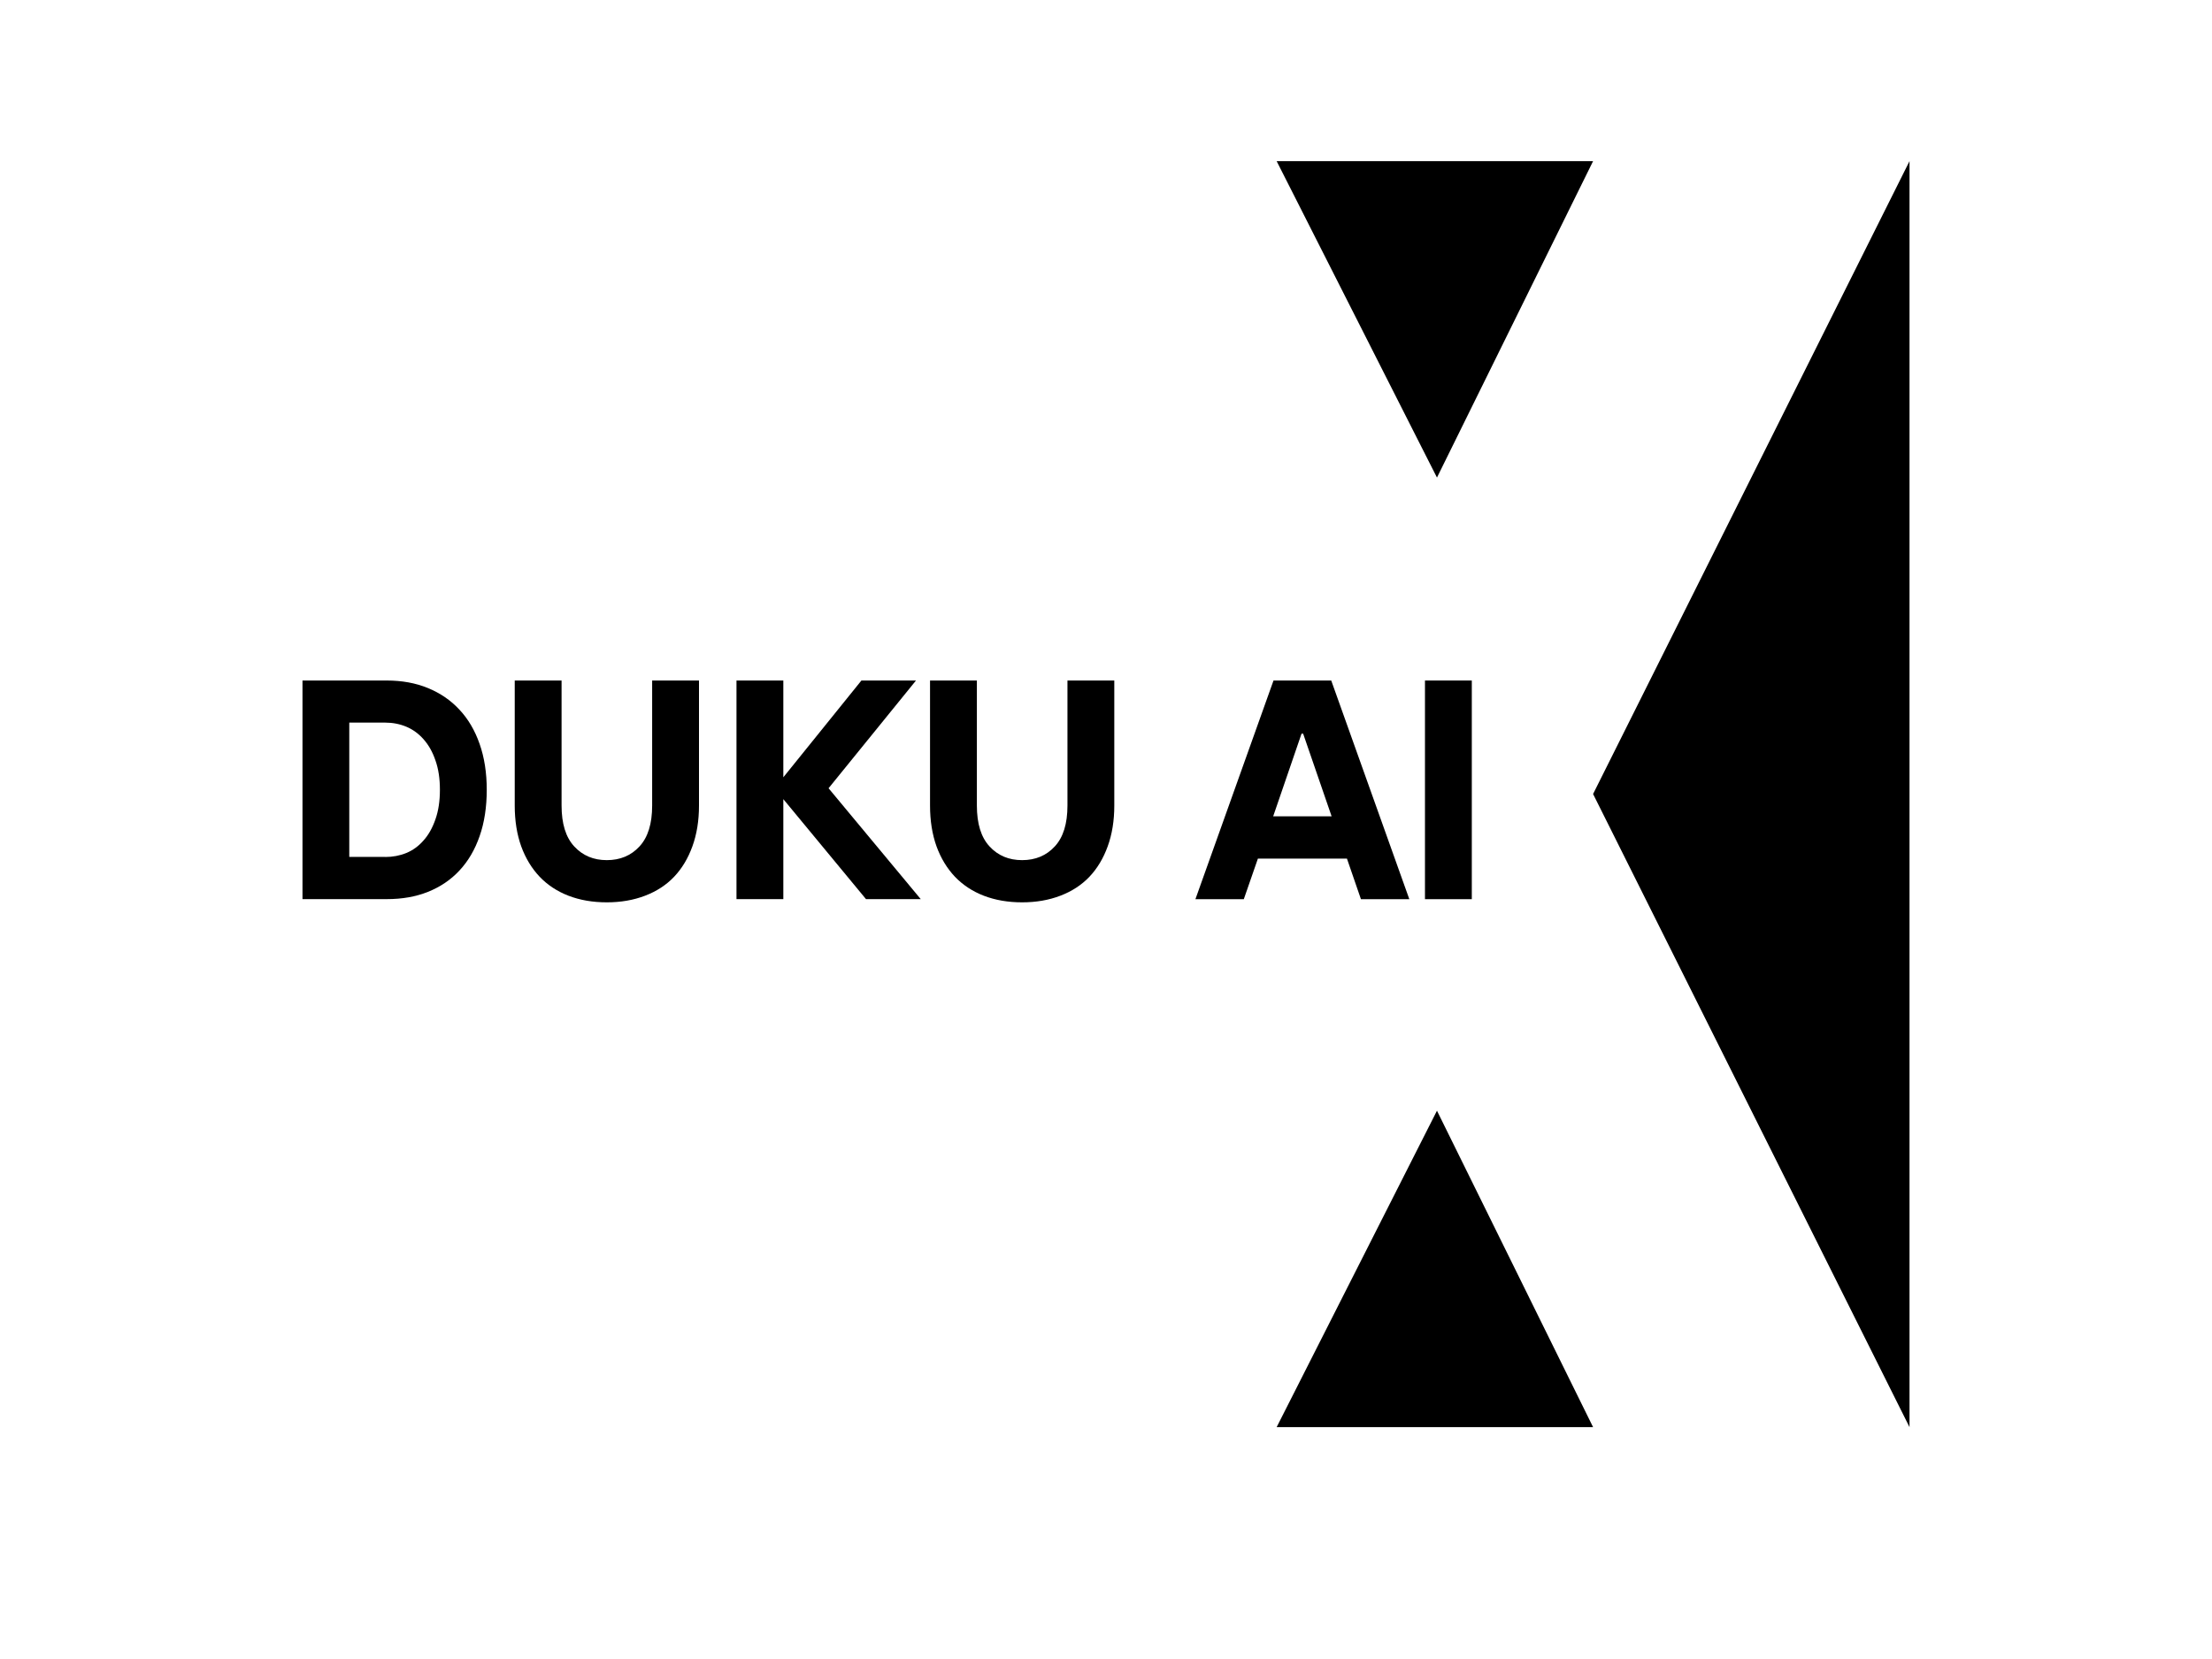
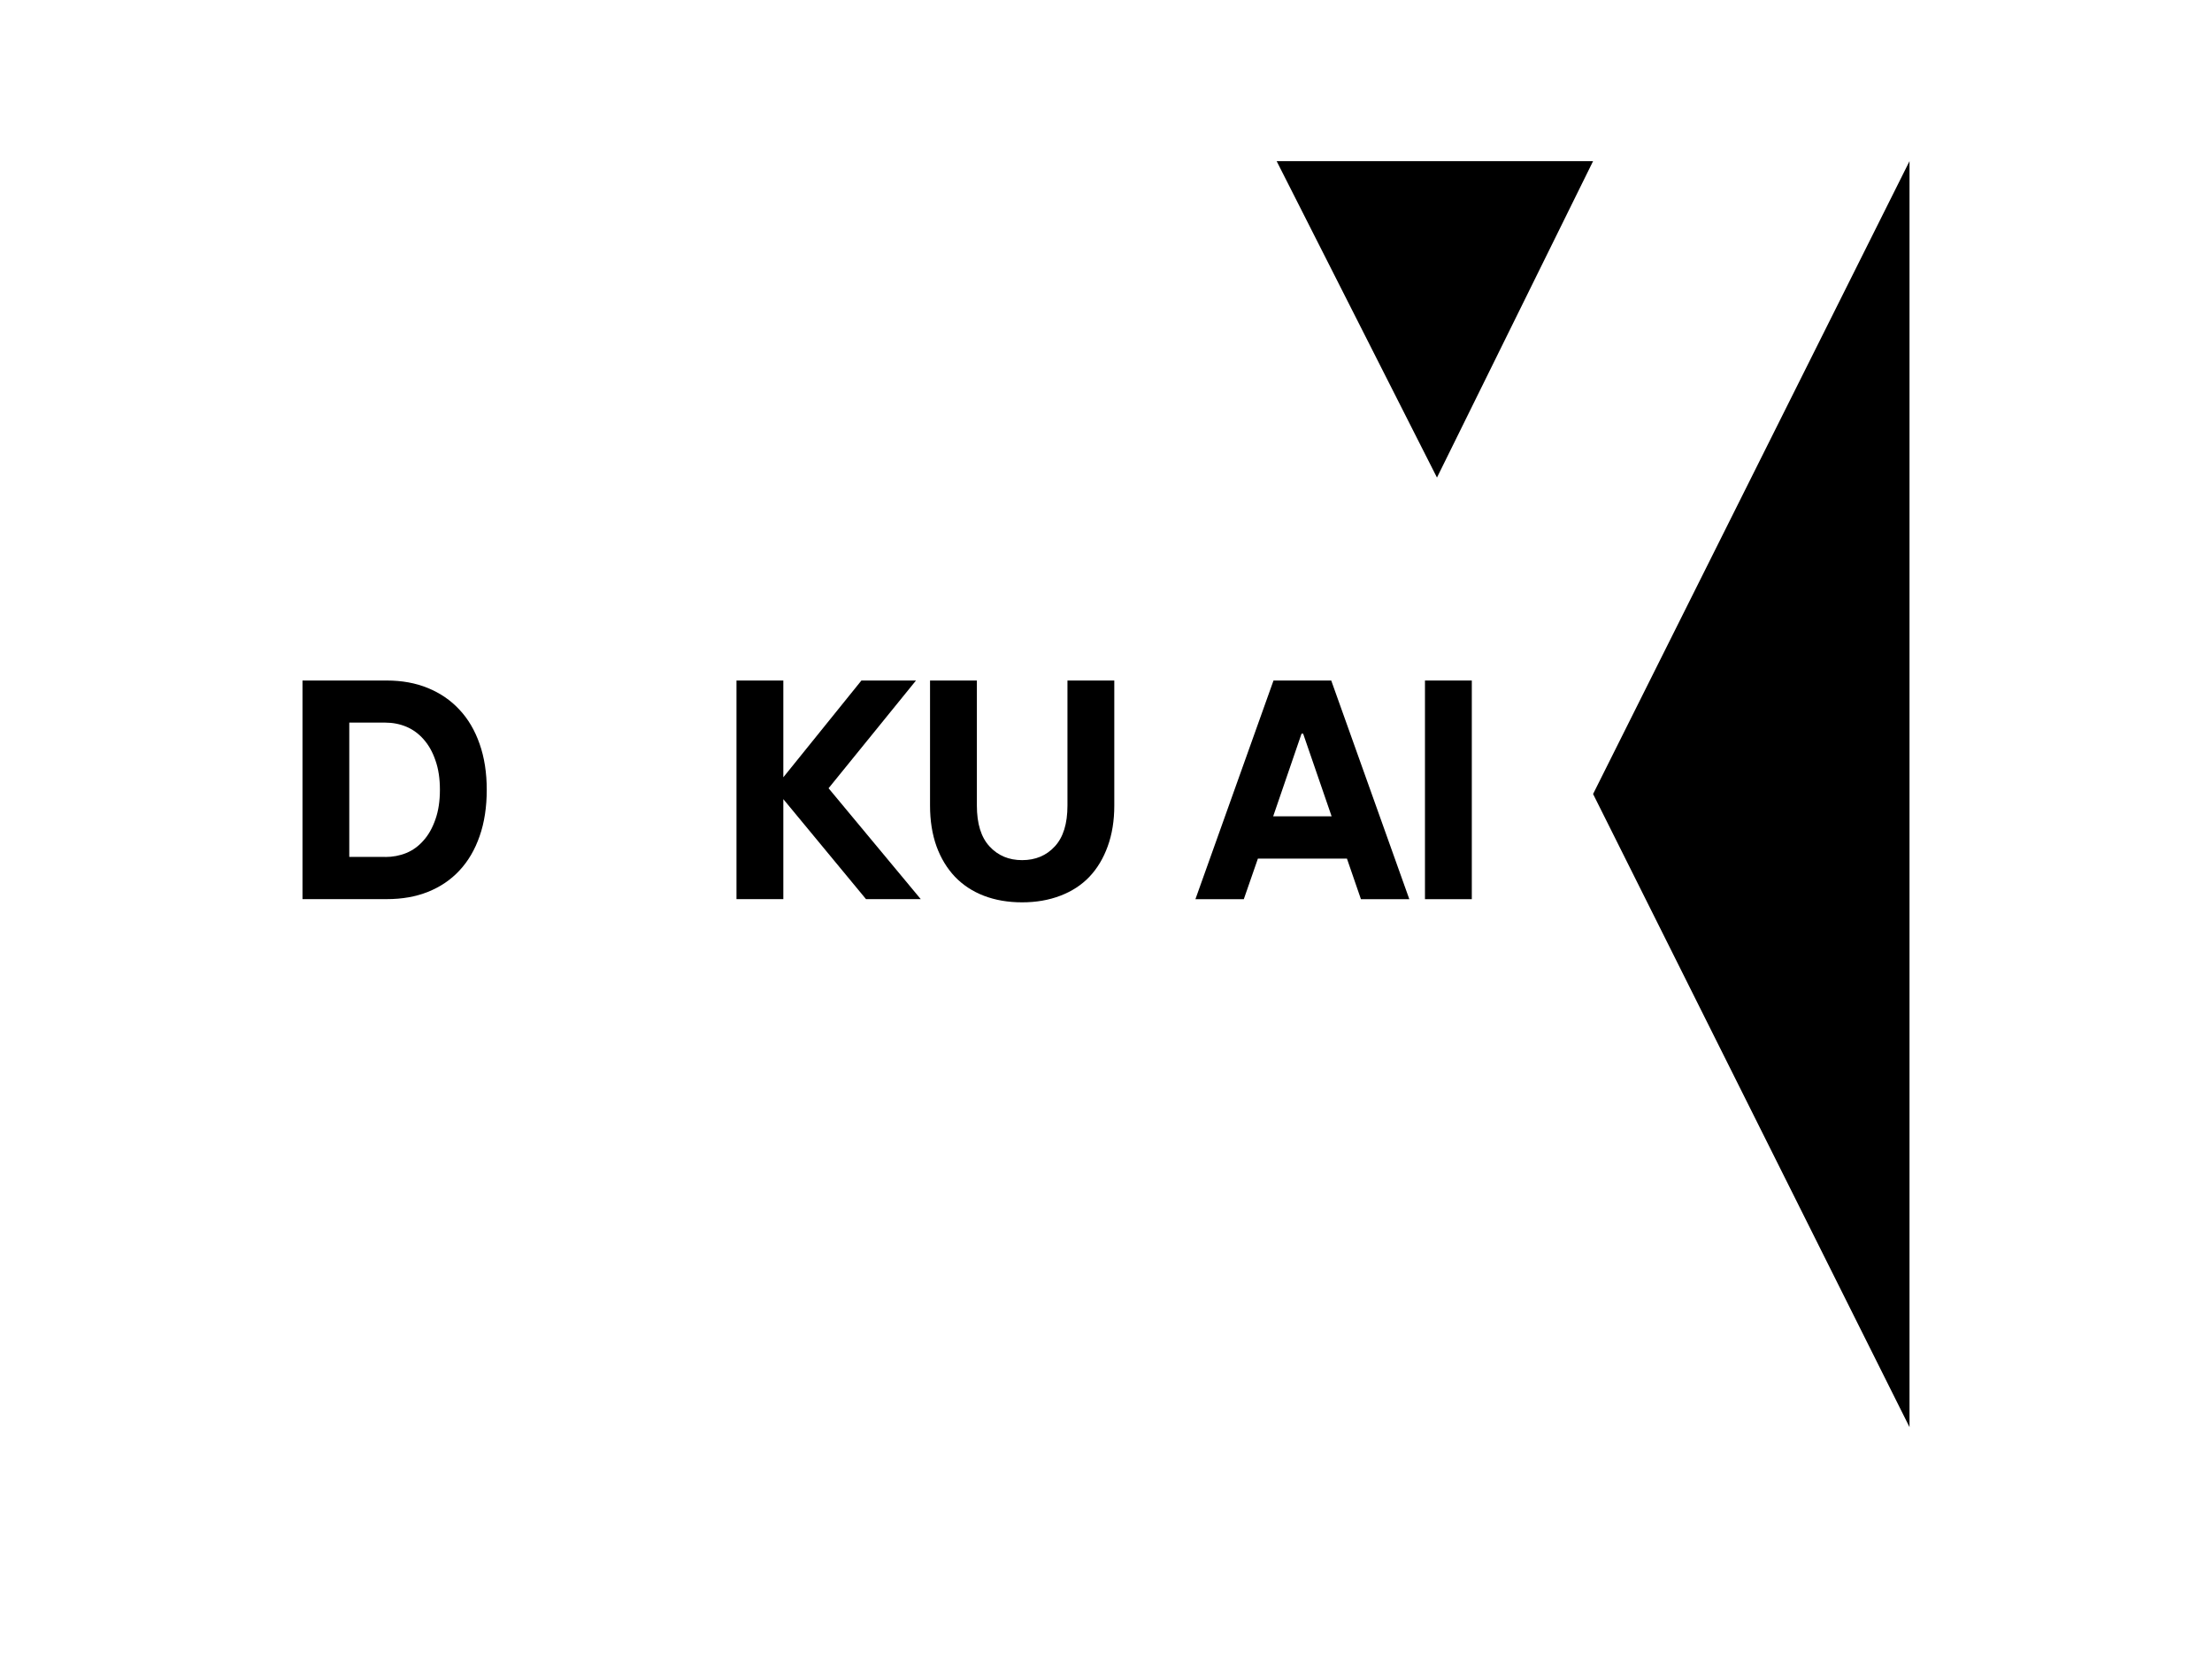
<svg xmlns="http://www.w3.org/2000/svg" id="Layer_1" data-name="Layer 1" viewBox="0 0 400 300">
  <path d="M288.08,29.14h-57.22l28.99,57.22,28.23-57.22Z" />
  <path d="M288.08,143.58l57.22,114.49V29.14l-57.22,114.44Z" />
-   <path d="M230.86,258.07h57.22l-28.23-57.22-28.99,57.22Z" />
  <path d="M54.7,123.06h15.24c2.75,0,5.23.45,7.44,1.36,2.22.91,4.13,2.21,5.7,3.91,1.59,1.69,2.8,3.76,3.65,6.2.86,2.45,1.29,5.22,1.29,8.3s-.43,5.93-1.29,8.37c-.85,2.45-2.06,4.52-3.65,6.22-1.57,1.69-3.48,2.97-5.7,3.86-2.21.88-4.69,1.31-7.44,1.31h-15.24v-39.54ZM69.65,154.97c1.37,0,2.64-.24,3.82-.72,1.19-.49,2.23-1.25,3.12-2.27.91-1.01,1.62-2.29,2.15-3.82.54-1.53.81-3.3.81-5.34s-.27-3.8-.81-5.32c-.52-1.53-1.24-2.8-2.15-3.82-.89-1.01-1.93-1.77-3.12-2.27-1.18-.49-2.45-.74-3.82-.74h-6.49v24.28h6.49Z" />
-   <path d="M109.73,163.17c-2.56,0-4.86-.4-6.92-1.19-2.05-.79-3.79-1.94-5.22-3.43-1.43-1.51-2.55-3.34-3.34-5.51-.78-2.18-1.17-4.63-1.17-7.37v-22.61h8.47v22.61c0,3.28.76,5.74,2.29,7.39,1.53,1.66,3.49,2.48,5.89,2.48s4.39-.82,5.91-2.48c1.53-1.65,2.29-4.11,2.29-7.39v-22.61h8.47v22.61c0,2.74-.4,5.19-1.19,7.37-.78,2.16-1.88,4-3.31,5.51-1.43,1.5-3.19,2.64-5.27,3.43-2.07.79-4.36,1.19-6.89,1.19Z" />
  <path d="M133.18,123.06h8.47v17.5l14.12-17.5h9.87l-15.81,19.48,16.67,20.05h-9.9l-14.95-18.08v18.08h-8.47v-39.54Z" />
  <path d="M184.83,163.17c-2.56,0-4.86-.4-6.92-1.19-2.05-.79-3.79-1.94-5.22-3.43-1.43-1.51-2.55-3.34-3.34-5.51-.78-2.18-1.17-4.63-1.17-7.37v-22.61h8.47v22.61c0,3.28.76,5.74,2.29,7.39,1.53,1.66,3.49,2.48,5.89,2.48s4.39-.82,5.91-2.48c1.53-1.65,2.29-4.11,2.29-7.39v-22.61h8.47v22.61c0,2.74-.4,5.19-1.19,7.37-.78,2.16-1.88,4-3.31,5.51-1.43,1.5-3.19,2.64-5.27,3.43-2.07.79-4.36,1.19-6.89,1.19Z" />
  <path d="M230.29,123.06h10.44l14.12,39.54h-8.75l-2.53-7.34h-16.1l-2.55,7.34h-8.75l14.12-39.54ZM240.8,147.62l-5.15-14.95h-.29l-5.13,14.95h10.56Z" />
  <path d="M257.68,123.06h8.47v39.54h-8.47v-39.54Z" />
</svg>